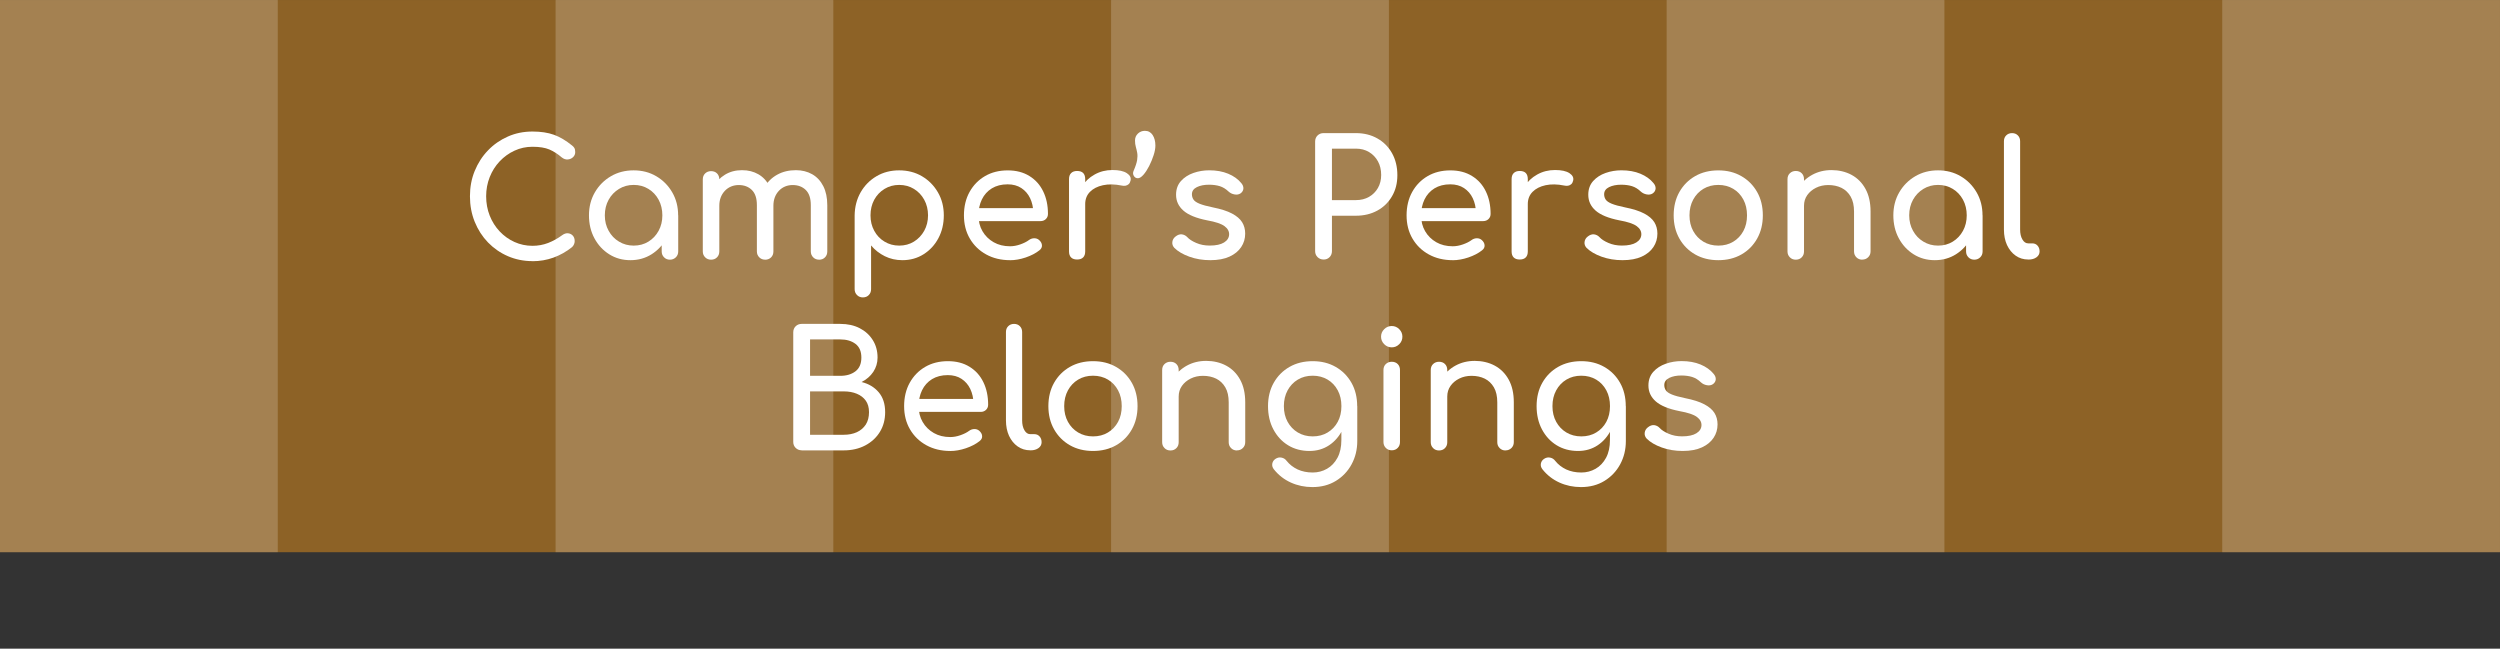
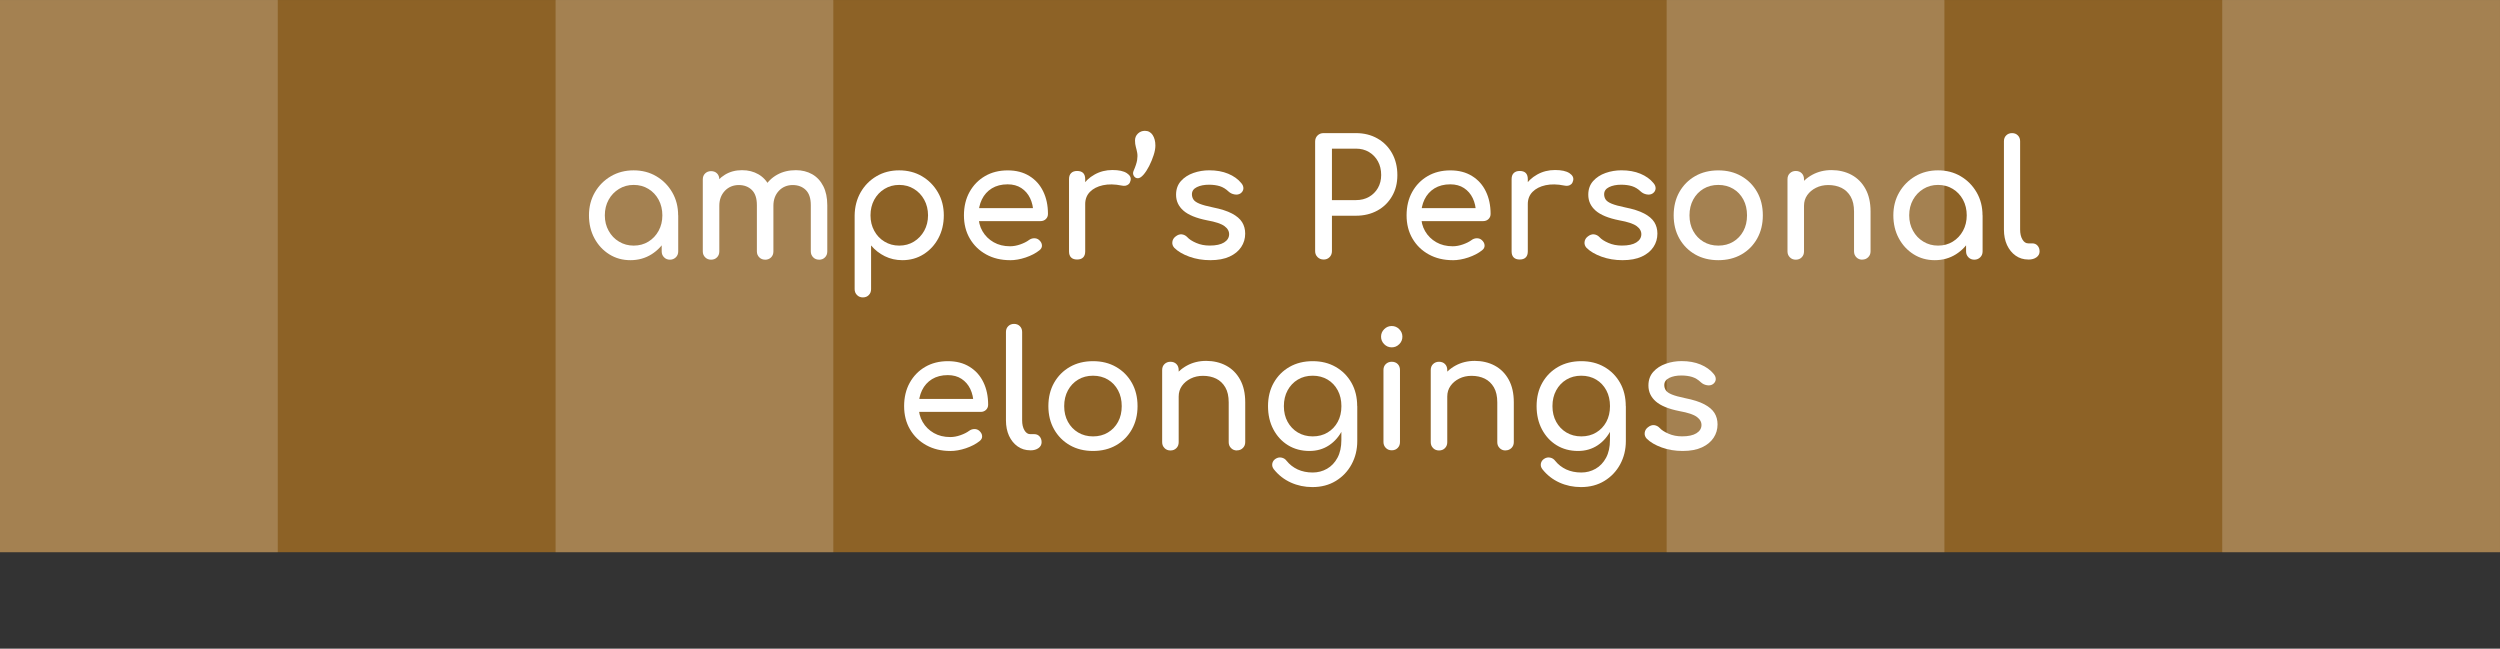
<svg xmlns="http://www.w3.org/2000/svg" id="a" width="212.46mm" height="55.13mm" viewBox="0 0 602.24 156.26">
  <rect x="0" y="0" width="602.24" height="156.26" fill="#333333" stroke="none" />
  <defs>
    <style>.b{fill:#fff;}.c{fill:#8d6226;}.d{opacity:.2;}</style>
  </defs>
  <rect class="c" y="0" width="602.24" height="133.02" />
  <g class="d">
    <g>
      <rect class="b" y="0" width="66.91" height="133.02" />
      <rect class="b" x="133.84" y="0" width="66.9" height="133.02" />
-       <rect class="b" x="267.66" y="0" width="66.92" height="133.02" />
      <rect class="b" x="401.49" y="0" width="66.91" height="133.02" />
      <rect class="b" x="535.33" y="0" width="66.9" height="133.02" />
    </g>
  </g>
  <g>
-     <path class="b" d="M128.27,62.9c-2.11,0-4.08-.4-5.91-1.19-1.83-.79-3.43-1.9-4.8-3.31-1.37-1.42-2.43-3.07-3.2-4.97-.77-1.9-1.15-3.95-1.15-6.16s.38-4.22,1.15-6.1c.77-1.88,1.83-3.54,3.2-4.95,1.36-1.42,2.96-2.53,4.78-3.33,1.82-.81,3.8-1.21,5.93-1.21,2,0,3.72,.26,5.17,.78,1.44,.52,2.89,1.38,4.35,2.57,.21,.16,.37,.32,.49,.49,.12,.17,.19,.34,.23,.51,.04,.17,.06,.37,.06,.6,0,.5-.18,.9-.53,1.23-.35,.33-.77,.51-1.27,.55-.49,.04-.97-.12-1.44-.49-.96-.83-1.96-1.47-2.98-1.91-1.03-.44-2.39-.66-4.08-.66-1.53,0-2.98,.31-4.33,.94-1.35,.62-2.54,1.48-3.57,2.57-1.03,1.09-1.83,2.36-2.4,3.8-.57,1.44-.86,2.98-.86,4.62s.29,3.22,.86,4.66c.57,1.44,1.37,2.71,2.4,3.8,1.03,1.09,2.22,1.94,3.57,2.55,1.35,.61,2.79,.92,4.33,.92,1.33,0,2.58-.23,3.76-.68,1.18-.46,2.32-1.09,3.41-1.89,.47-.34,.93-.49,1.38-.45,.45,.04,.84,.22,1.15,.55s.47,.77,.47,1.34c0,.26-.05,.51-.16,.76-.1,.25-.26,.47-.47,.68-1.4,1.12-2.91,1.96-4.5,2.54-1.6,.57-3.28,.86-5.05,.86Z" />
    <path class="b" d="M151.87,62.67c-1.9,0-3.6-.47-5.11-1.42-1.51-.95-2.7-2.24-3.57-3.86-.87-1.62-1.31-3.46-1.31-5.52s.47-3.9,1.42-5.54c.95-1.64,2.24-2.93,3.86-3.88,1.62-.95,3.45-1.42,5.48-1.42s3.85,.47,5.46,1.42c1.61,.95,2.89,2.24,3.84,3.88,.95,1.64,1.42,3.48,1.42,5.54h-1.52c0,2.05-.44,3.89-1.31,5.52-.87,1.63-2.06,2.91-3.57,3.86-1.51,.95-3.21,1.42-5.11,1.42Zm.78-3.51c1.33,0,2.51-.32,3.55-.96,1.04-.64,1.86-1.51,2.46-2.61,.6-1.1,.9-2.35,.9-3.72s-.3-2.66-.9-3.76c-.6-1.11-1.42-1.98-2.46-2.61-1.04-.64-2.22-.96-3.55-.96s-2.48,.32-3.53,.96c-1.05,.64-1.89,1.51-2.5,2.61-.61,1.11-.92,2.36-.92,3.76s.31,2.62,.92,3.72c.61,1.11,1.44,1.98,2.5,2.61,1.05,.64,2.23,.96,3.53,.96Zm8.74,3.39c-.57,0-1.05-.19-1.42-.57-.38-.38-.57-.85-.57-1.42v-5.97l.74-4.13,3.24,1.4v8.7c0,.57-.19,1.05-.57,1.42s-.85,.57-1.42,.57Z" />
    <path class="b" d="M171.29,62.55c-.57,0-1.05-.19-1.42-.57-.38-.38-.57-.85-.57-1.42v-17.35c0-.6,.19-1.08,.57-1.44,.38-.36,.85-.55,1.42-.55s1.08,.18,1.44,.55c.36,.36,.55,.85,.55,1.44v17.35c0,.57-.18,1.05-.55,1.42-.36,.38-.85,.57-1.44,.57Zm13.03,0c-.57,0-1.05-.19-1.42-.57-.38-.38-.57-.85-.57-1.42v-11.15c0-1.64-.4-2.85-1.21-3.65-.81-.79-1.86-1.19-3.16-1.19s-2.47,.47-3.35,1.4c-.88,.94-1.33,2.13-1.33,3.59h-2.46c0-1.69,.34-3.18,1.01-4.46,.68-1.29,1.61-2.29,2.81-3.02,1.2-.73,2.56-1.09,4.1-1.09s2.79,.33,3.94,.98c1.14,.65,2.03,1.61,2.67,2.87,.64,1.26,.96,2.79,.96,4.58v11.15c0,.57-.18,1.05-.55,1.42s-.85,.57-1.44,.57Zm12.99,0c-.57,0-1.05-.19-1.42-.57s-.57-.85-.57-1.42v-11.15c0-1.64-.4-2.85-1.21-3.65-.81-.79-1.86-1.19-3.16-1.19s-2.46,.47-3.33,1.4c-.87,.94-1.31,2.13-1.31,3.59h-3.24c0-1.69,.36-3.18,1.09-4.46,.73-1.29,1.75-2.29,3.06-3.02,1.31-.73,2.81-1.09,4.5-1.09,1.48,0,2.79,.33,3.94,.98,1.14,.65,2.03,1.61,2.67,2.87,.64,1.26,.96,2.79,.96,4.58v11.15c0,.57-.18,1.05-.55,1.42-.36,.38-.85,.57-1.44,.57Z" />
    <path class="b" d="M207.87,71.64c-.57,0-1.05-.19-1.42-.57-.38-.38-.57-.85-.57-1.42v-17.78c.03-2.05,.51-3.9,1.44-5.54,.94-1.64,2.21-2.93,3.82-3.88,1.61-.95,3.43-1.42,5.46-1.42s3.89,.47,5.5,1.42c1.61,.95,2.89,2.24,3.84,3.88,.95,1.64,1.42,3.48,1.42,5.54s-.44,3.89-1.31,5.52c-.87,1.63-2.06,2.91-3.57,3.86-1.51,.95-3.21,1.42-5.11,1.42-1.53,0-2.94-.32-4.23-.96-1.29-.64-2.39-1.5-3.3-2.59v10.53c0,.57-.18,1.05-.55,1.42-.36,.38-.85,.57-1.44,.57Zm8.74-12.48c1.33,0,2.51-.32,3.55-.96,1.04-.64,1.87-1.51,2.48-2.61,.61-1.1,.92-2.35,.92-3.72s-.31-2.66-.92-3.76c-.61-1.11-1.44-1.98-2.48-2.61-1.04-.64-2.22-.96-3.55-.96s-2.48,.32-3.53,.96c-1.05,.64-1.88,1.51-2.48,2.61-.6,1.11-.9,2.36-.9,3.76s.3,2.62,.9,3.72c.6,1.11,1.42,1.98,2.48,2.61,1.05,.64,2.23,.96,3.53,.96Z" />
    <path class="b" d="M243.32,62.67c-2.16,0-4.08-.46-5.75-1.38-1.68-.92-2.99-2.2-3.94-3.82-.95-1.62-1.42-3.49-1.42-5.6s.45-4.01,1.35-5.63,2.14-2.9,3.72-3.82,3.41-1.38,5.46-1.38,3.77,.45,5.23,1.35c1.46,.9,2.57,2.13,3.33,3.71,.77,1.57,1.15,3.39,1.15,5.44,0,.49-.17,.9-.51,1.23s-.77,.49-1.29,.49h-15.72v-3.12h15.6l-1.6,1.09c-.03-1.3-.29-2.46-.78-3.49-.49-1.03-1.2-1.84-2.11-2.44-.91-.6-2.02-.9-3.31-.9-1.48,0-2.75,.33-3.8,.97-1.05,.65-1.85,1.54-2.4,2.67s-.82,2.41-.82,3.84,.32,2.71,.97,3.82c.65,1.12,1.55,2,2.69,2.65,1.14,.65,2.46,.97,3.94,.97,.81,0,1.63-.15,2.48-.45,.84-.3,1.53-.64,2.05-1.03,.39-.29,.81-.44,1.27-.45,.45-.01,.85,.12,1.19,.41,.44,.39,.68,.82,.7,1.29,.03,.47-.18,.87-.62,1.21-.88,.7-1.98,1.27-3.3,1.72-1.31,.44-2.57,.66-3.76,.66Z" />
    <path class="b" d="M259.47,62.51c-.62,0-1.11-.16-1.44-.49-.34-.33-.51-.81-.51-1.46v-17.43c0-.62,.17-1.11,.51-1.44,.34-.34,.82-.51,1.44-.51s1.14,.16,1.46,.49c.32,.33,.49,.81,.49,1.46v17.43c0,.62-.16,1.11-.49,1.44-.33,.34-.81,.51-1.46,.51Zm-.04-13.34c0-1.56,.38-2.96,1.15-4.19,.77-1.23,1.8-2.22,3.1-2.94,1.3-.73,2.73-1.09,4.29-1.09s2.72,.25,3.49,.76c.77,.51,1.06,1.11,.88,1.81-.08,.36-.23,.64-.45,.84-.22,.19-.47,.32-.76,.37-.29,.05-.6,.04-.94-.04-1.66-.34-3.16-.36-4.48-.08-1.33,.29-2.37,.82-3.14,1.6-.77,.78-1.15,1.77-1.15,2.96h-1.99Z" />
    <path class="b" d="M274.09,42.93c-.42,0-.73-.19-.96-.57-.22-.38-.24-.77-.06-1.19,.47-1.07,.75-1.94,.86-2.61,.1-.68,.11-1.26,.02-1.75-.09-.49-.2-.97-.33-1.42-.13-.46-.2-.97-.2-1.54,0-.68,.23-1.23,.7-1.68,.47-.44,1.03-.66,1.68-.66,.81,0,1.43,.34,1.87,1.01,.44,.68,.66,1.52,.66,2.54,0,.68-.14,1.46-.43,2.34-.29,.88-.64,1.75-1.07,2.59-.43,.84-.89,1.55-1.38,2.11-.49,.56-.95,.84-1.37,.84Z" />
    <path class="b" d="M291.56,62.67c-1.82,0-3.5-.28-5.05-.84-1.55-.56-2.75-1.27-3.61-2.12-.39-.42-.55-.89-.49-1.42,.06-.53,.32-.97,.76-1.31,.52-.42,1.03-.59,1.54-.53,.51,.07,.94,.29,1.31,.68,.44,.49,1.15,.96,2.13,1.38,.98,.43,2.06,.64,3.26,.64,1.51,0,2.66-.25,3.45-.74,.79-.49,1.2-1.13,1.23-1.91,.03-.78-.34-1.46-1.11-2.03-.77-.57-2.16-1.04-4.19-1.4-2.63-.52-4.53-1.3-5.71-2.34-1.18-1.04-1.77-2.31-1.77-3.82,0-1.33,.39-2.42,1.17-3.3,.78-.87,1.78-1.52,3-1.95,1.22-.43,2.5-.64,3.82-.64,1.72,0,3.24,.27,4.56,.82s2.38,1.3,3.16,2.26c.36,.42,.53,.85,.51,1.31-.03,.46-.25,.84-.66,1.15-.42,.29-.91,.38-1.48,.27-.57-.1-1.05-.34-1.44-.7-.65-.62-1.35-1.05-2.11-1.29-.75-.23-1.63-.35-2.61-.35-1.14,0-2.11,.19-2.91,.58-.79,.39-1.19,.96-1.19,1.72,0,.47,.12,.89,.37,1.27s.73,.71,1.46,1.01c.73,.3,1.79,.59,3.2,.88,1.95,.39,3.49,.88,4.62,1.48,1.13,.6,1.94,1.29,2.44,2.09,.49,.79,.74,1.71,.74,2.75,0,1.2-.32,2.28-.96,3.24-.64,.96-1.57,1.73-2.81,2.3-1.24,.57-2.78,.86-4.62,.86Z" />
    <path class="b" d="M318.83,62.51c-.57,0-1.05-.2-1.44-.58-.39-.39-.58-.87-.58-1.44v-26.4c0-.6,.2-1.09,.58-1.46,.39-.38,.87-.57,1.44-.57h7.8c1.95,0,3.68,.43,5.19,1.29,1.51,.86,2.68,2.05,3.53,3.57,.84,1.52,1.27,3.27,1.27,5.25s-.42,3.59-1.27,5.07c-.85,1.48-2.02,2.64-3.53,3.47-1.51,.83-3.24,1.25-5.19,1.25h-5.77v8.54c0,.57-.19,1.05-.57,1.44-.38,.39-.86,.58-1.46,.58Zm2.03-14.31h5.77c1.2,0,2.25-.26,3.16-.78,.91-.52,1.62-1.23,2.15-2.15,.52-.91,.78-1.95,.78-3.12,0-1.25-.26-2.35-.78-3.29-.52-.95-1.24-1.7-2.15-2.24-.91-.55-1.96-.82-3.16-.82h-5.77v12.4Z" />
    <path class="b" d="M349.95,62.67c-2.16,0-4.08-.46-5.75-1.38-1.68-.92-2.99-2.2-3.94-3.82-.95-1.62-1.42-3.49-1.42-5.6s.45-4.01,1.35-5.63,2.14-2.9,3.72-3.82,3.41-1.38,5.46-1.38,3.77,.45,5.23,1.35c1.46,.9,2.57,2.13,3.33,3.71,.77,1.57,1.15,3.39,1.15,5.44,0,.49-.17,.9-.51,1.23s-.77,.49-1.29,.49h-15.72v-3.12h15.6l-1.6,1.09c-.03-1.3-.29-2.46-.78-3.49-.49-1.03-1.2-1.84-2.11-2.44-.91-.6-2.02-.9-3.31-.9-1.48,0-2.75,.33-3.8,.97-1.05,.65-1.85,1.54-2.4,2.67s-.82,2.41-.82,3.84,.32,2.71,.97,3.82c.65,1.12,1.55,2,2.69,2.65,1.14,.65,2.46,.97,3.94,.97,.81,0,1.63-.15,2.48-.45,.84-.3,1.53-.64,2.05-1.03,.39-.29,.81-.44,1.27-.45,.45-.01,.85,.12,1.19,.41,.44,.39,.68,.82,.7,1.29,.03,.47-.18,.87-.62,1.21-.88,.7-1.98,1.27-3.3,1.72-1.31,.44-2.57,.66-3.76,.66Z" />
    <path class="b" d="M366.09,62.51c-.62,0-1.11-.16-1.44-.49-.34-.33-.51-.81-.51-1.46v-17.43c0-.62,.17-1.11,.51-1.44,.34-.34,.82-.51,1.44-.51s1.14,.16,1.46,.49c.32,.33,.49,.81,.49,1.46v17.43c0,.62-.16,1.11-.49,1.44-.33,.34-.81,.51-1.46,.51Zm-.04-13.34c0-1.56,.38-2.96,1.15-4.19,.77-1.23,1.8-2.22,3.1-2.94,1.3-.73,2.73-1.09,4.29-1.09s2.72,.25,3.49,.76c.77,.51,1.06,1.11,.88,1.81-.08,.36-.23,.64-.45,.84-.22,.19-.47,.32-.76,.37-.29,.05-.6,.04-.94-.04-1.66-.34-3.16-.36-4.48-.08-1.33,.29-2.37,.82-3.14,1.6-.77,.78-1.15,1.77-1.15,2.96h-1.99Z" />
    <path class="b" d="M390.86,62.67c-1.82,0-3.5-.28-5.05-.84-1.55-.56-2.75-1.27-3.61-2.12-.39-.42-.55-.89-.49-1.42,.06-.53,.32-.97,.76-1.31,.52-.42,1.03-.59,1.54-.53,.51,.07,.94,.29,1.31,.68,.44,.49,1.15,.96,2.13,1.38,.98,.43,2.06,.64,3.26,.64,1.51,0,2.66-.25,3.45-.74,.79-.49,1.2-1.13,1.23-1.91,.03-.78-.34-1.46-1.11-2.03-.77-.57-2.16-1.04-4.19-1.4-2.63-.52-4.53-1.3-5.71-2.34-1.18-1.04-1.77-2.31-1.77-3.82,0-1.33,.39-2.42,1.17-3.3,.78-.87,1.78-1.52,3-1.95,1.22-.43,2.5-.64,3.82-.64,1.72,0,3.24,.27,4.56,.82s2.38,1.3,3.16,2.26c.36,.42,.53,.85,.51,1.31-.03,.46-.25,.84-.66,1.15-.42,.29-.91,.38-1.48,.27-.57-.1-1.05-.34-1.44-.7-.65-.62-1.35-1.05-2.11-1.29-.75-.23-1.63-.35-2.61-.35-1.14,0-2.11,.19-2.91,.58-.79,.39-1.19,.96-1.19,1.72,0,.47,.12,.89,.37,1.27s.73,.71,1.46,1.01c.73,.3,1.79,.59,3.2,.88,1.95,.39,3.49,.88,4.62,1.48,1.13,.6,1.94,1.29,2.44,2.09,.49,.79,.74,1.71,.74,2.75,0,1.2-.32,2.28-.96,3.24-.64,.96-1.57,1.73-2.81,2.3-1.24,.57-2.78,.86-4.62,.86Z" />
    <path class="b" d="M413.94,62.67c-2.11,0-3.97-.46-5.58-1.38-1.61-.92-2.88-2.2-3.8-3.82-.92-1.62-1.38-3.49-1.38-5.6s.46-4.01,1.38-5.63c.92-1.62,2.19-2.9,3.8-3.82,1.61-.92,3.47-1.38,5.58-1.38s3.93,.46,5.54,1.38c1.61,.92,2.88,2.2,3.8,3.82,.92,1.62,1.38,3.5,1.38,5.63s-.46,3.97-1.37,5.6c-.91,1.62-2.17,2.9-3.78,3.82-1.61,.92-3.47,1.38-5.58,1.38Zm0-3.51c1.35,0,2.55-.31,3.59-.94,1.04-.62,1.85-1.48,2.44-2.57s.88-2.35,.88-3.78-.29-2.7-.88-3.8-1.4-1.97-2.44-2.59c-1.04-.62-2.24-.94-3.59-.94s-2.55,.31-3.59,.94c-1.04,.62-1.86,1.49-2.46,2.59-.6,1.11-.9,2.37-.9,3.8s.3,2.69,.9,3.78c.6,1.09,1.42,1.95,2.46,2.57,1.04,.62,2.24,.94,3.59,.94Z" />
    <path class="b" d="M432.59,62.55c-.57,0-1.05-.19-1.42-.57-.38-.38-.57-.85-.57-1.42v-17.39c0-.6,.19-1.08,.57-1.44,.38-.36,.85-.55,1.42-.55s1.08,.18,1.44,.55c.36,.36,.55,.85,.55,1.44v17.39c0,.57-.18,1.05-.55,1.42-.36,.38-.85,.57-1.44,.57Zm16.03,0c-.57,0-1.05-.19-1.42-.57-.38-.38-.57-.85-.57-1.42v-9.59c0-1.48-.27-2.69-.82-3.63-.55-.94-1.28-1.63-2.2-2.09-.92-.45-1.98-.68-3.18-.68-1.09,0-2.08,.22-2.96,.66-.88,.44-1.59,1.03-2.11,1.77-.52,.74-.78,1.59-.78,2.55h-2.46c0-1.64,.4-3.1,1.19-4.39,.79-1.29,1.88-2.31,3.26-3.06,1.38-.75,2.92-1.13,4.64-1.13s3.4,.38,4.82,1.15c1.42,.77,2.54,1.89,3.35,3.37,.82,1.48,1.23,3.3,1.23,5.46v9.59c0,.57-.19,1.05-.57,1.42-.38,.38-.85,.57-1.42,.57Z" />
    <path class="b" d="M466.09,62.67c-1.9,0-3.6-.47-5.11-1.42-1.51-.95-2.7-2.24-3.57-3.86-.87-1.62-1.31-3.46-1.31-5.52s.47-3.9,1.42-5.54c.95-1.64,2.24-2.93,3.86-3.88,1.62-.95,3.45-1.42,5.48-1.42s3.85,.47,5.46,1.42c1.61,.95,2.89,2.24,3.84,3.88,.95,1.64,1.42,3.48,1.42,5.54h-1.52c0,2.05-.44,3.89-1.31,5.52-.87,1.63-2.06,2.91-3.57,3.86-1.51,.95-3.21,1.42-5.11,1.42Zm.78-3.51c1.33,0,2.51-.32,3.55-.96,1.04-.64,1.86-1.51,2.46-2.61,.6-1.1,.9-2.35,.9-3.72s-.3-2.66-.9-3.76c-.6-1.11-1.42-1.98-2.46-2.61-1.04-.64-2.22-.96-3.55-.96s-2.48,.32-3.53,.96c-1.05,.64-1.89,1.51-2.5,2.61-.61,1.11-.92,2.36-.92,3.76s.31,2.62,.92,3.72c.61,1.11,1.44,1.98,2.5,2.61,1.05,.64,2.23,.96,3.53,.96Zm8.74,3.39c-.57,0-1.05-.19-1.42-.57-.38-.38-.57-.85-.57-1.42v-5.97l.74-4.13,3.24,1.4v8.7c0,.57-.19,1.05-.57,1.42s-.85,.57-1.42,.57Z" />
    <path class="b" d="M488.59,62.51c-1.14,0-2.16-.31-3.04-.94-.88-.62-1.57-1.48-2.07-2.55-.49-1.08-.74-2.32-.74-3.72v-21.29c0-.57,.18-1.04,.55-1.4,.36-.36,.83-.55,1.4-.55s1.04,.18,1.4,.55c.36,.36,.55,.83,.55,1.4v21.29c0,.96,.18,1.75,.55,2.38s.83,.94,1.4,.94h.98c.52,0,.94,.18,1.27,.55s.49,.83,.49,1.4-.25,1.04-.74,1.4c-.49,.36-1.13,.55-1.91,.55h-.08Z" />
-     <path class="b" d="M193.11,108.47c-.57,0-1.05-.2-1.44-.58-.39-.39-.58-.87-.58-1.44v-26.4c0-.6,.2-1.09,.58-1.46,.39-.38,.87-.57,1.44-.57h9.32c1.77,0,3.32,.34,4.66,1.03,1.34,.69,2.39,1.64,3.16,2.87,.77,1.22,1.15,2.63,1.15,4.21,0,1.27-.35,2.42-1.03,3.45-.69,1.03-1.63,1.84-2.83,2.44,1.72,.42,3.09,1.24,4.13,2.46,1.04,1.22,1.56,2.82,1.56,4.8,0,1.79-.42,3.38-1.27,4.76-.85,1.38-2.02,2.46-3.53,3.26-1.51,.79-3.24,1.19-5.19,1.19h-10.14Zm2.03-17.94h7.29c1.48,0,2.7-.36,3.65-1.09,.95-.73,1.42-1.83,1.42-3.31s-.47-2.58-1.42-3.3c-.95-.71-2.16-1.07-3.65-1.07h-7.29v8.77Zm0,14.2h8.11c1.2,0,2.25-.21,3.16-.62,.91-.42,1.62-1.03,2.15-1.83,.52-.81,.78-1.81,.78-3,0-1.12-.26-2.04-.78-2.77-.52-.73-1.24-1.28-2.15-1.66-.91-.38-1.96-.57-3.16-.57h-8.11v10.45Z" />
    <path class="b" d="M228.91,108.63c-2.16,0-4.08-.46-5.75-1.38-1.68-.92-2.99-2.2-3.94-3.82-.95-1.62-1.42-3.49-1.42-5.6s.45-4.01,1.35-5.63,2.14-2.9,3.72-3.82,3.41-1.38,5.46-1.38,3.77,.45,5.23,1.35c1.46,.9,2.57,2.13,3.33,3.71,.77,1.57,1.15,3.39,1.15,5.44,0,.49-.17,.9-.51,1.23s-.77,.49-1.29,.49h-15.72v-3.12h15.6l-1.6,1.09c-.03-1.3-.29-2.46-.78-3.49-.49-1.03-1.2-1.84-2.11-2.44-.91-.6-2.02-.9-3.31-.9-1.48,0-2.75,.33-3.8,.97-1.05,.65-1.85,1.54-2.4,2.67s-.82,2.41-.82,3.84,.32,2.71,.97,3.82c.65,1.12,1.55,2,2.69,2.65,1.14,.65,2.46,.97,3.94,.97,.81,0,1.63-.15,2.48-.45,.84-.3,1.53-.64,2.05-1.03,.39-.29,.81-.44,1.27-.45,.45-.01,.85,.12,1.19,.41,.44,.39,.68,.82,.7,1.29,.03,.47-.18,.87-.62,1.21-.88,.7-1.98,1.27-3.3,1.72-1.31,.44-2.57,.66-3.76,.66Z" />
    <path class="b" d="M248.18,108.47c-1.14,0-2.16-.31-3.04-.94-.88-.62-1.57-1.48-2.07-2.55-.49-1.08-.74-2.32-.74-3.72v-21.29c0-.57,.18-1.04,.55-1.4,.36-.36,.83-.55,1.4-.55s1.04,.18,1.4,.55c.36,.36,.55,.83,.55,1.4v21.29c0,.96,.18,1.75,.55,2.38s.83,.94,1.4,.94h.98c.52,0,.94,.18,1.27,.55s.49,.83,.49,1.4-.25,1.04-.74,1.4c-.49,.36-1.13,.55-1.91,.55h-.08Z" />
    <path class="b" d="M263.31,108.63c-2.11,0-3.97-.46-5.58-1.38-1.61-.92-2.88-2.2-3.8-3.82-.92-1.62-1.38-3.49-1.38-5.6s.46-4.01,1.38-5.63c.92-1.62,2.19-2.9,3.8-3.82,1.61-.92,3.47-1.38,5.58-1.38s3.93,.46,5.54,1.38c1.61,.92,2.88,2.2,3.8,3.82,.92,1.62,1.38,3.5,1.38,5.63s-.46,3.97-1.37,5.6c-.91,1.62-2.17,2.9-3.78,3.82-1.61,.92-3.47,1.38-5.58,1.38Zm0-3.51c1.35,0,2.55-.31,3.59-.94,1.04-.62,1.85-1.48,2.44-2.57s.88-2.35,.88-3.78-.29-2.7-.88-3.8-1.4-1.97-2.44-2.59c-1.04-.62-2.24-.94-3.59-.94s-2.55,.31-3.59,.94c-1.04,.62-1.86,1.49-2.46,2.59-.6,1.11-.9,2.37-.9,3.8s.3,2.69,.9,3.78c.6,1.09,1.42,1.95,2.46,2.57,1.04,.62,2.24,.94,3.59,.94Z" />
    <path class="b" d="M281.95,108.51c-.57,0-1.05-.19-1.42-.57-.38-.38-.57-.85-.57-1.42v-17.39c0-.6,.19-1.08,.57-1.44,.38-.36,.85-.55,1.42-.55s1.08,.18,1.44,.55c.36,.36,.55,.85,.55,1.44v17.39c0,.57-.18,1.05-.55,1.42-.36,.38-.85,.57-1.44,.57Zm16.03,0c-.57,0-1.05-.19-1.42-.57-.38-.38-.57-.85-.57-1.42v-9.59c0-1.48-.27-2.69-.82-3.63-.55-.94-1.28-1.63-2.2-2.09-.92-.45-1.98-.68-3.18-.68-1.09,0-2.08,.22-2.96,.66-.88,.44-1.59,1.03-2.11,1.77-.52,.74-.78,1.59-.78,2.55h-2.46c0-1.64,.4-3.1,1.19-4.39,.79-1.29,1.88-2.31,3.26-3.06,1.38-.75,2.92-1.13,4.64-1.13s3.4,.38,4.82,1.15c1.42,.77,2.54,1.89,3.35,3.37,.82,1.48,1.23,3.3,1.23,5.46v9.59c0,.57-.19,1.05-.57,1.42-.38,.38-.85,.57-1.42,.57Z" />
    <path class="b" d="M315.45,108.63c-1.95,0-3.67-.46-5.17-1.38s-2.67-2.2-3.53-3.82c-.86-1.62-1.29-3.49-1.29-5.6s.46-4.01,1.38-5.63c.92-1.62,2.19-2.9,3.8-3.82,1.61-.92,3.47-1.38,5.58-1.38s3.93,.46,5.54,1.38c1.61,.92,2.88,2.2,3.8,3.82,.92,1.62,1.38,3.5,1.38,5.63h-2.3c0,2.11-.4,3.97-1.19,5.6-.79,1.62-1.88,2.9-3.26,3.82-1.38,.92-2.96,1.38-4.76,1.38Zm.7,8.7c-1.85,0-3.58-.36-5.19-1.09-1.61-.73-2.98-1.79-4.1-3.2-.34-.44-.46-.9-.37-1.37,.09-.47,.34-.85,.76-1.13,.47-.31,.96-.42,1.46-.31,.51,.1,.92,.36,1.23,.78,.7,.88,1.59,1.57,2.65,2.07,1.07,.49,2.27,.74,3.63,.74,1.25,0,2.4-.3,3.45-.9,1.05-.6,1.89-1.48,2.52-2.65s.94-2.6,.94-4.29v-5.54l1.29-3.43,2.54,.82v8.42c0,2.05-.46,3.92-1.37,5.6-.91,1.68-2.18,3.01-3.8,4-1.62,.99-3.5,1.48-5.64,1.48Zm.08-12.21c1.35,0,2.55-.31,3.59-.94,1.04-.62,1.85-1.48,2.44-2.57s.88-2.35,.88-3.78-.29-2.7-.88-3.8-1.4-1.97-2.44-2.59c-1.04-.62-2.24-.94-3.59-.94s-2.55,.31-3.59,.94c-1.04,.62-1.86,1.49-2.46,2.59-.6,1.11-.9,2.37-.9,3.8s.3,2.69,.9,3.78c.6,1.09,1.42,1.95,2.46,2.57,1.04,.62,2.24,.94,3.59,.94Z" />
    <path class="b" d="M335.26,83.67c-.7,0-1.31-.25-1.81-.76-.51-.51-.76-1.11-.76-1.81s.25-1.31,.76-1.81c.51-.51,1.11-.76,1.81-.76s1.31,.25,1.81,.76c.51,.51,.76,1.11,.76,1.81s-.25,1.31-.76,1.81c-.51,.51-1.11,.76-1.81,.76Zm0,24.8c-.57,0-1.05-.19-1.42-.57s-.57-.85-.57-1.42v-17.35c0-.6,.19-1.08,.57-1.44,.38-.36,.85-.55,1.42-.55s1.08,.18,1.44,.55c.36,.36,.55,.85,.55,1.44v17.35c0,.57-.18,1.05-.55,1.42-.36,.38-.85,.57-1.44,.57Z" />
    <path class="b" d="M346.65,108.51c-.57,0-1.05-.19-1.42-.57-.38-.38-.57-.85-.57-1.42v-17.39c0-.6,.19-1.08,.57-1.44,.38-.36,.85-.55,1.42-.55s1.08,.18,1.44,.55c.36,.36,.55,.85,.55,1.44v17.39c0,.57-.18,1.05-.55,1.42-.36,.38-.85,.57-1.44,.57Zm16.03,0c-.57,0-1.05-.19-1.42-.57-.38-.38-.57-.85-.57-1.42v-9.59c0-1.48-.27-2.69-.82-3.63-.55-.94-1.28-1.63-2.2-2.09-.92-.45-1.98-.68-3.18-.68-1.09,0-2.08,.22-2.96,.66-.88,.44-1.59,1.03-2.11,1.77-.52,.74-.78,1.59-.78,2.55h-2.46c0-1.64,.4-3.1,1.19-4.39,.79-1.29,1.88-2.31,3.26-3.06,1.38-.75,2.92-1.13,4.64-1.13s3.4,.38,4.82,1.15c1.42,.77,2.54,1.89,3.35,3.37,.82,1.48,1.23,3.3,1.23,5.46v9.59c0,.57-.19,1.05-.57,1.42-.38,.38-.85,.57-1.42,.57Z" />
    <path class="b" d="M380.15,108.63c-1.95,0-3.67-.46-5.17-1.38s-2.67-2.2-3.53-3.82c-.86-1.62-1.29-3.49-1.29-5.6s.46-4.01,1.38-5.63c.92-1.62,2.19-2.9,3.8-3.82,1.61-.92,3.47-1.38,5.58-1.38s3.93,.46,5.54,1.38c1.61,.92,2.88,2.2,3.8,3.82,.92,1.62,1.38,3.5,1.38,5.63h-2.3c0,2.11-.4,3.97-1.19,5.6-.79,1.62-1.88,2.9-3.26,3.82-1.38,.92-2.96,1.38-4.76,1.38Zm.7,8.7c-1.85,0-3.58-.36-5.19-1.09-1.61-.73-2.98-1.79-4.1-3.2-.34-.44-.46-.9-.37-1.37,.09-.47,.34-.85,.76-1.13,.47-.31,.96-.42,1.46-.31,.51,.1,.92,.36,1.23,.78,.7,.88,1.59,1.57,2.65,2.07,1.07,.49,2.27,.74,3.63,.74,1.25,0,2.4-.3,3.45-.9,1.05-.6,1.89-1.48,2.52-2.65s.94-2.6,.94-4.29v-5.54l1.29-3.43,2.54,.82v8.42c0,2.05-.46,3.92-1.37,5.6-.91,1.68-2.18,3.01-3.8,4-1.62,.99-3.5,1.48-5.64,1.48Zm.08-12.21c1.35,0,2.55-.31,3.59-.94,1.04-.62,1.85-1.48,2.44-2.57s.88-2.35,.88-3.78-.29-2.7-.88-3.8-1.4-1.97-2.44-2.59c-1.04-.62-2.24-.94-3.59-.94s-2.55,.31-3.59,.94c-1.04,.62-1.86,1.49-2.46,2.59-.6,1.11-.9,2.37-.9,3.8s.3,2.69,.9,3.78c.6,1.09,1.42,1.95,2.46,2.57,1.04,.62,2.24,.94,3.59,.94Z" />
    <path class="b" d="M405.35,108.63c-1.82,0-3.5-.28-5.05-.84-1.55-.56-2.75-1.27-3.61-2.12-.39-.42-.55-.89-.49-1.42,.06-.53,.32-.97,.76-1.31,.52-.42,1.03-.59,1.54-.53,.51,.07,.94,.29,1.31,.68,.44,.49,1.15,.96,2.13,1.38,.98,.43,2.06,.64,3.26,.64,1.51,0,2.66-.25,3.45-.74,.79-.49,1.2-1.13,1.23-1.91,.03-.78-.34-1.46-1.11-2.03-.77-.57-2.16-1.04-4.19-1.4-2.63-.52-4.53-1.3-5.71-2.34-1.18-1.04-1.77-2.31-1.77-3.82,0-1.33,.39-2.42,1.17-3.3,.78-.87,1.78-1.52,3-1.95,1.22-.43,2.5-.64,3.82-.64,1.72,0,3.24,.27,4.56,.82s2.38,1.3,3.16,2.26c.36,.42,.53,.85,.51,1.31-.03,.46-.25,.84-.66,1.15-.42,.29-.91,.38-1.48,.27-.57-.1-1.05-.34-1.44-.7-.65-.62-1.35-1.05-2.11-1.29-.75-.23-1.63-.35-2.61-.35-1.14,0-2.11,.19-2.91,.58-.79,.39-1.19,.96-1.19,1.72,0,.47,.12,.89,.37,1.27s.73,.71,1.46,1.01c.73,.3,1.79,.59,3.2,.88,1.95,.39,3.49,.88,4.62,1.48,1.13,.6,1.94,1.29,2.44,2.09,.49,.79,.74,1.71,.74,2.75,0,1.2-.32,2.28-.96,3.24-.64,.96-1.57,1.73-2.81,2.3-1.24,.57-2.78,.86-4.62,.86Z" />
  </g>
</svg>